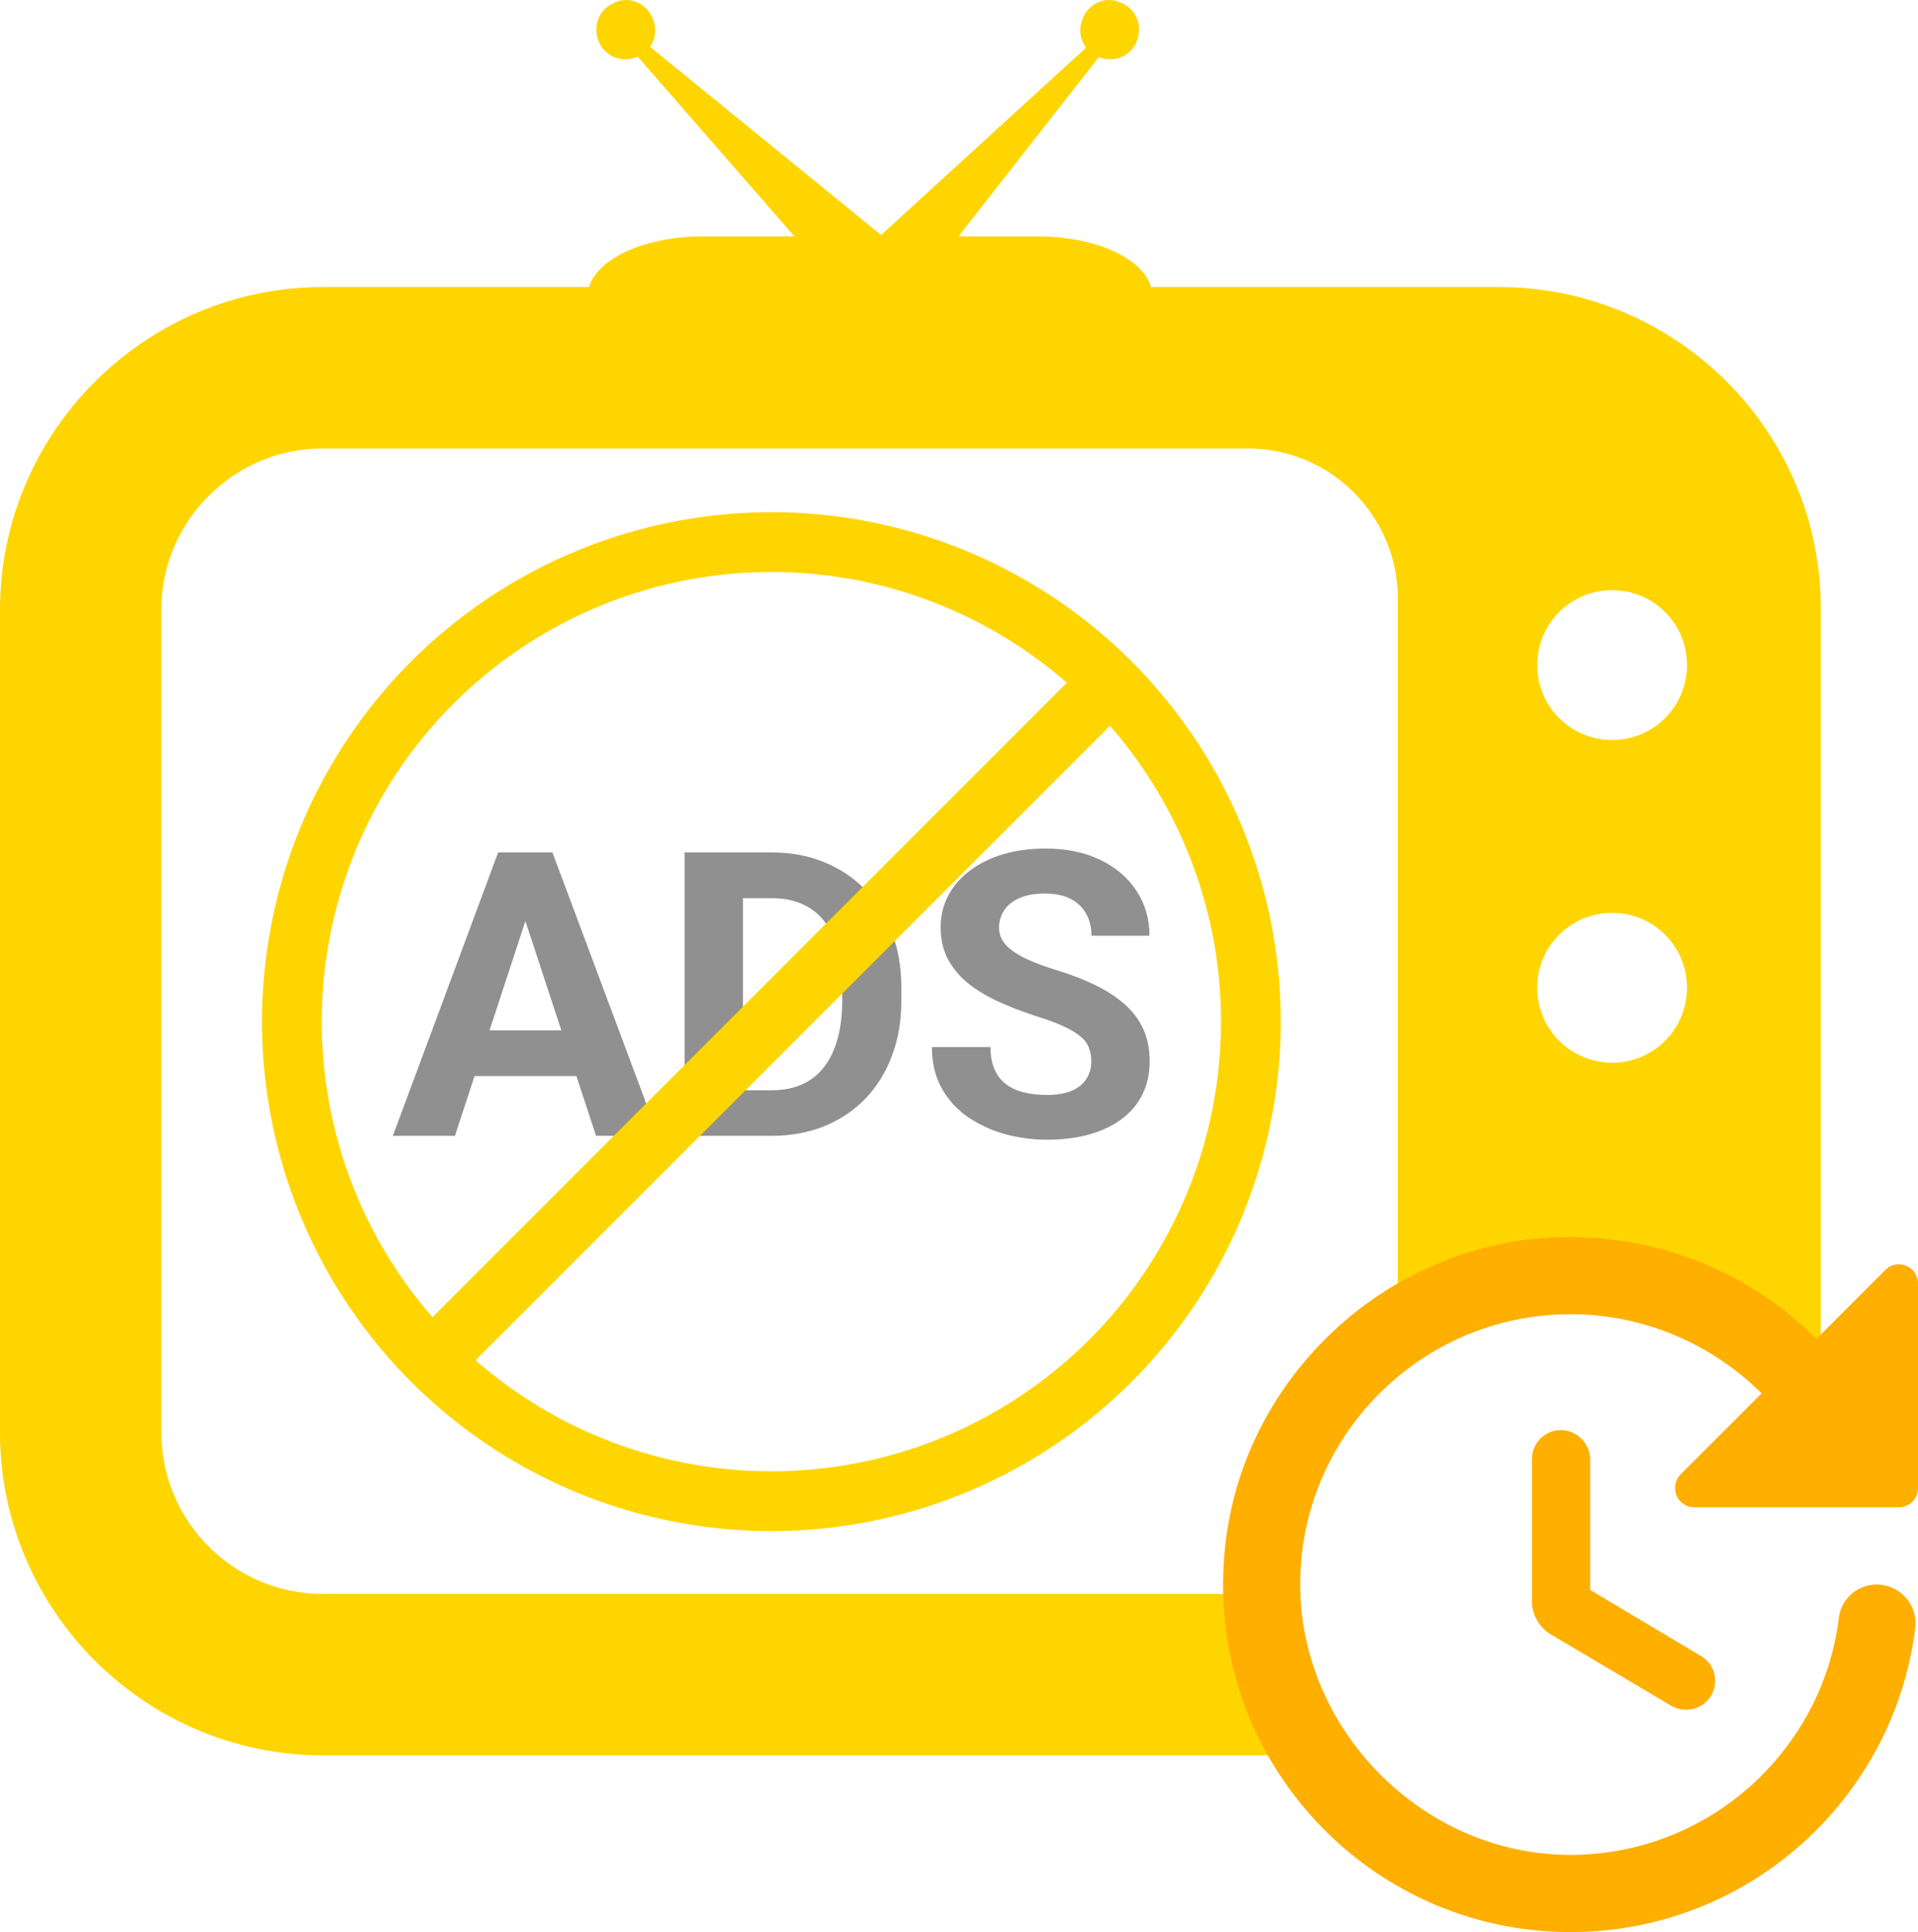
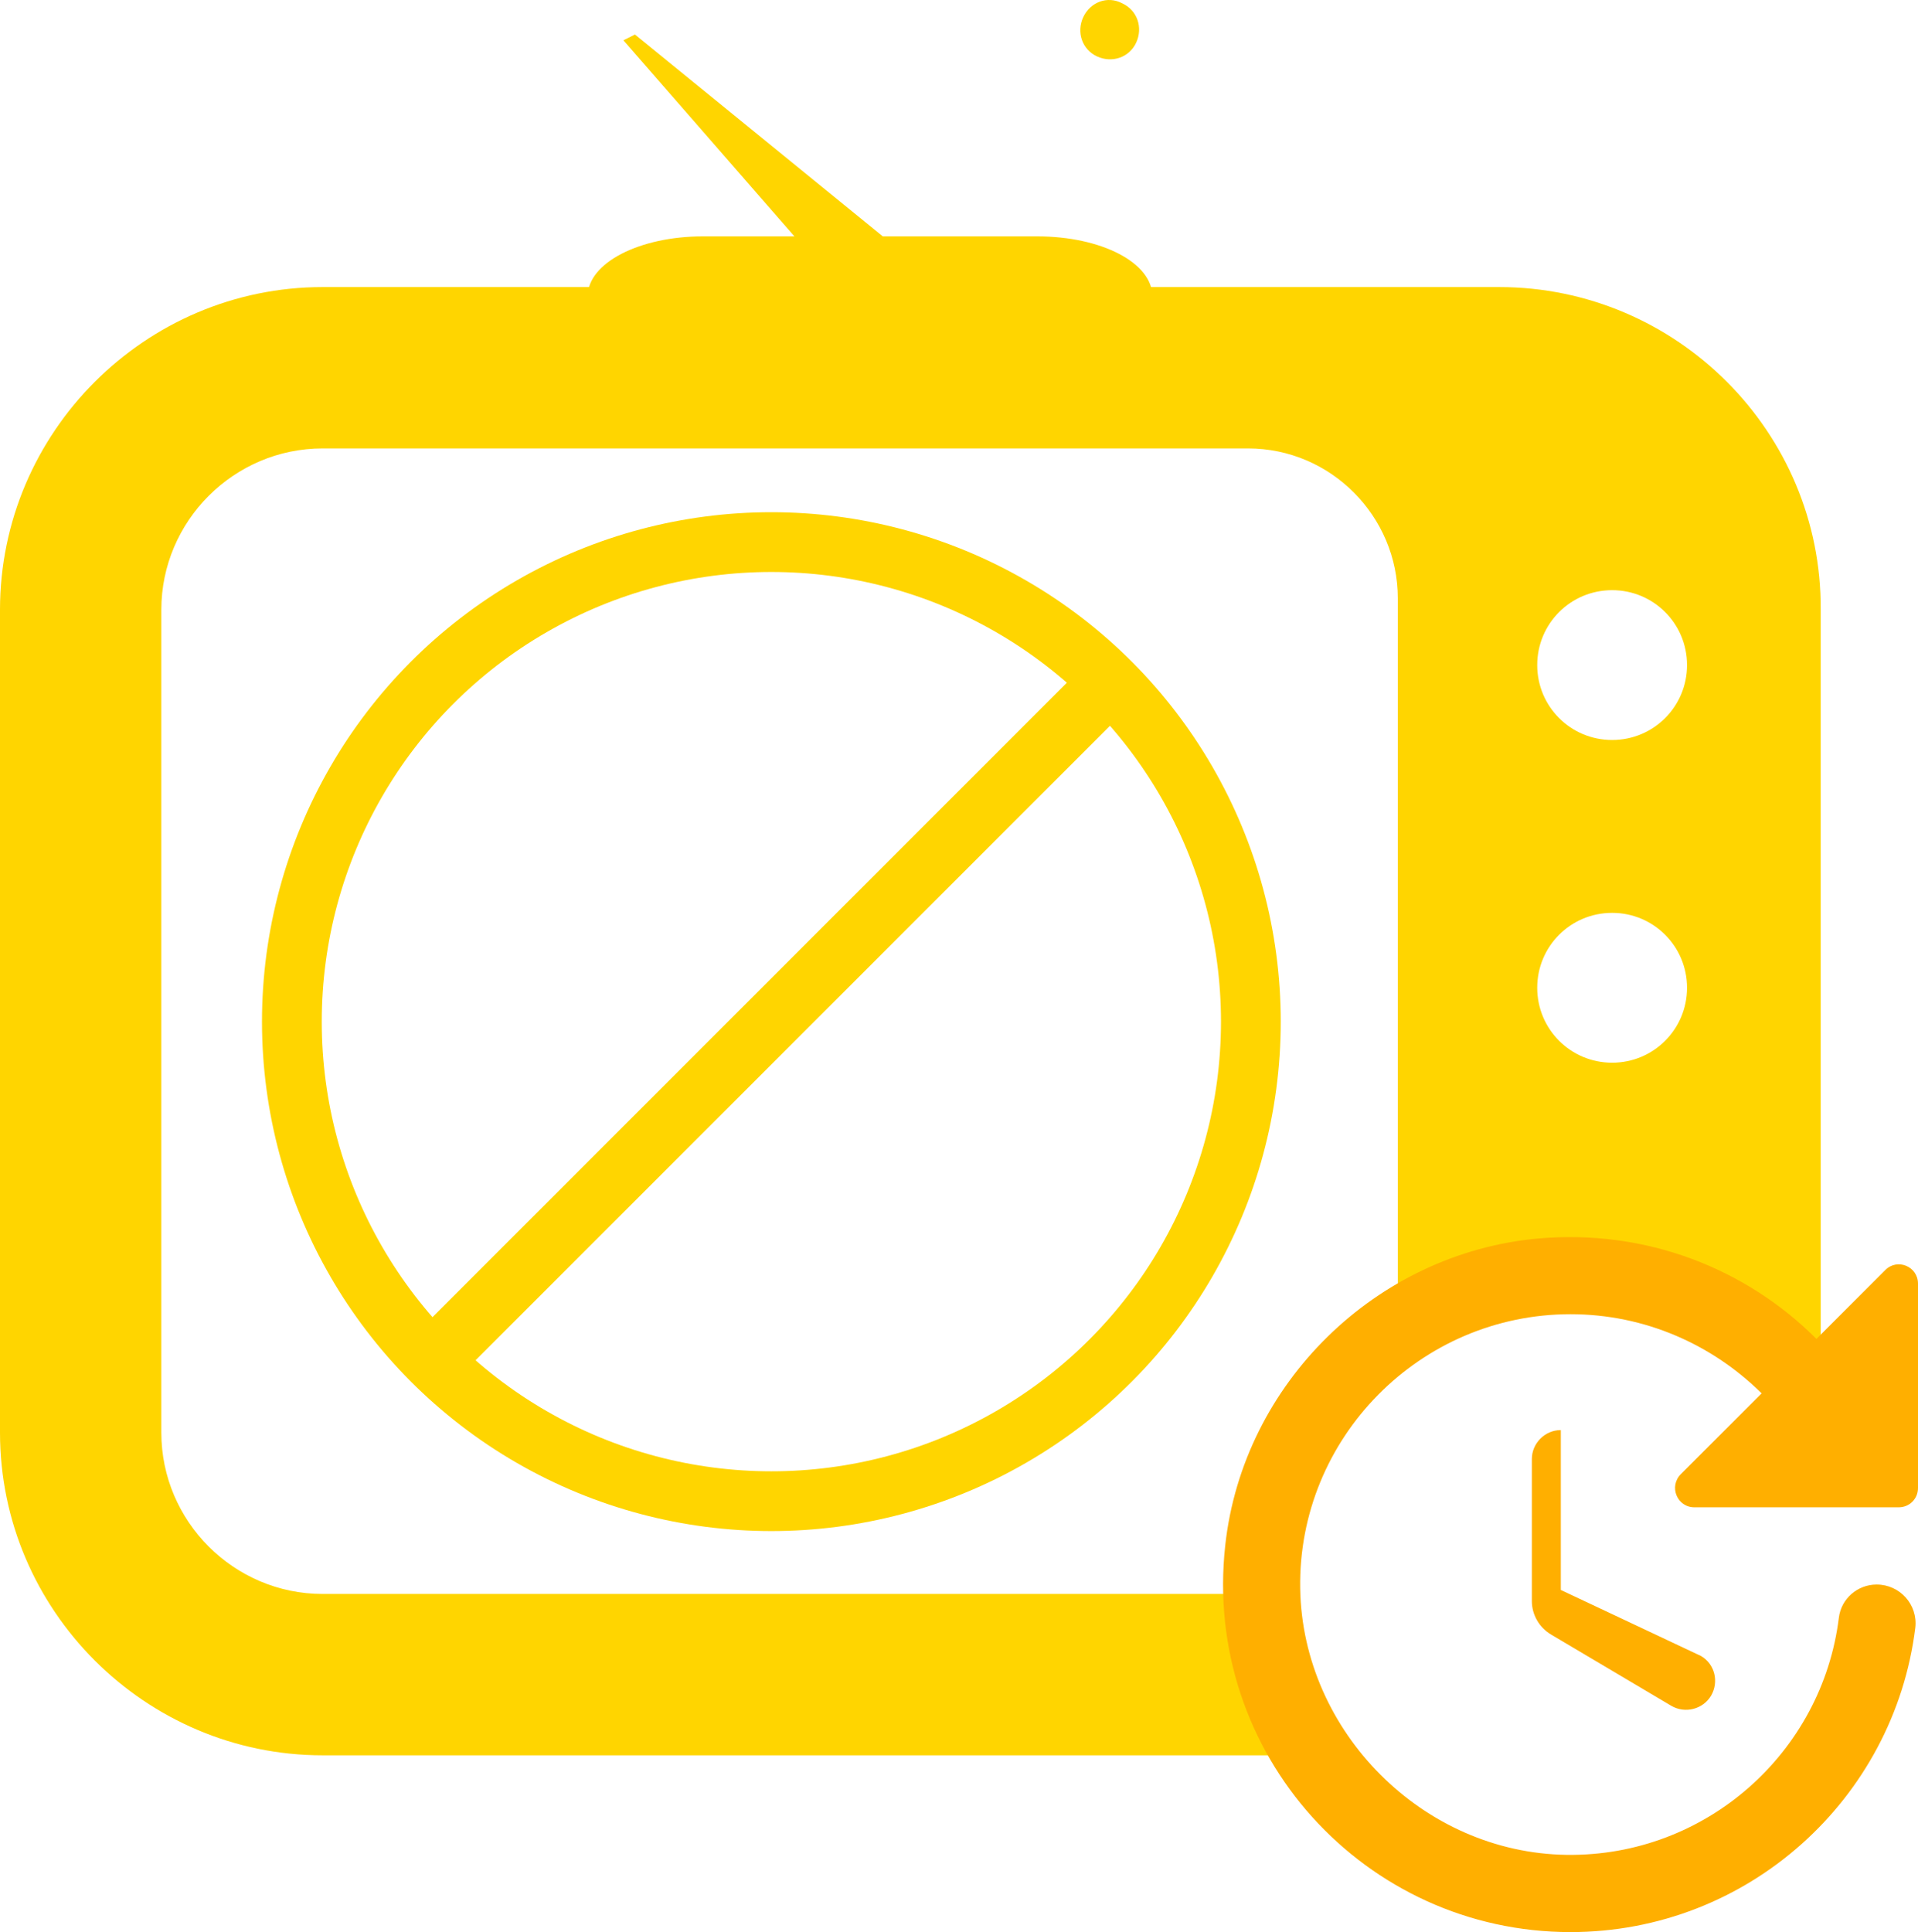
<svg xmlns="http://www.w3.org/2000/svg" width="138" height="139" viewBox="0 0 138 139" fill="none">
  <path d="M74.62 17.005H50.576C46.016 17.005 42.285 18.912 42.285 21.316V25.628H82.911C82.911 25.628 82.911 23.721 82.911 21.316C82.911 18.912 79.263 17.005 74.62 17.005Z" fill="#FFD500" />
  <path d="M59.033 19.156L44.855 2.899L45.684 2.484L63.51 17L59.033 19.156Z" fill="#FFD500" />
-   <path d="M46.928 1.24C47.425 2.318 47.011 3.562 45.933 4.059C44.855 4.556 43.611 4.142 43.114 3.064C42.616 1.986 43.031 0.743 44.109 0.245C45.186 -0.335 46.43 0.162 46.928 1.24Z" fill="#FFD500" />
-   <path d="M65.832 21L80.009 2.899L79.18 2.484L61.272 18.844L65.832 21Z" fill="#FFD500" />
  <path d="M77.936 1.24C77.439 2.318 77.853 3.562 78.931 4.059C80.009 4.556 81.253 4.142 81.75 3.064C82.248 1.986 81.833 0.743 80.755 0.245C79.677 -0.335 78.434 0.162 77.936 1.24Z" fill="#FFD500" />
-   <path d="M38.278 64.814L32.733 81.714H28.267L35.842 61.328H38.684L38.278 64.814ZM42.885 81.714L37.326 64.814L36.878 61.328H39.748L47.365 81.714H42.885ZM42.633 74.125V77.415H31.865V74.125H42.633ZM55.514 81.714H51.076L51.104 78.438H55.514C56.616 78.438 57.544 78.19 58.3 77.695C59.056 77.191 59.626 76.459 60.009 75.497C60.401 74.536 60.597 73.374 60.597 72.011V71.017C60.597 69.971 60.485 69.052 60.261 68.258C60.046 67.465 59.724 66.797 59.295 66.256C58.865 65.715 58.338 65.309 57.712 65.038C57.087 64.758 56.368 64.618 55.556 64.618H50.992V61.328H55.556C56.919 61.328 58.165 61.561 59.295 62.028C60.433 62.485 61.418 63.143 62.249 64.002C63.08 64.861 63.719 65.887 64.167 67.082C64.624 68.268 64.853 69.588 64.853 71.045V72.011C64.853 73.458 64.624 74.778 64.167 75.973C63.719 77.168 63.08 78.195 62.249 79.054C61.428 79.903 60.443 80.561 59.295 81.028C58.156 81.485 56.896 81.714 55.514 81.714ZM53.456 61.328V81.714H49.255V61.328H53.456ZM78.519 76.379C78.519 76.015 78.463 75.689 78.351 75.399C78.248 75.1 78.052 74.83 77.763 74.587C77.473 74.335 77.067 74.088 76.545 73.845C76.022 73.602 75.345 73.35 74.514 73.089C73.59 72.79 72.713 72.454 71.882 72.081C71.061 71.707 70.332 71.273 69.698 70.779C69.072 70.275 68.578 69.691 68.214 69.028C67.859 68.366 67.681 67.596 67.681 66.718C67.681 65.869 67.868 65.099 68.242 64.408C68.615 63.708 69.138 63.11 69.81 62.616C70.482 62.112 71.275 61.724 72.19 61.453C73.114 61.183 74.127 61.047 75.228 61.047C76.731 61.047 78.043 61.318 79.163 61.86C80.283 62.401 81.151 63.143 81.767 64.086C82.393 65.029 82.705 66.107 82.705 67.32H78.533C78.533 66.723 78.407 66.2 78.155 65.752C77.912 65.295 77.539 64.935 77.035 64.674C76.54 64.412 75.915 64.282 75.158 64.282C74.43 64.282 73.824 64.394 73.338 64.618C72.853 64.833 72.489 65.127 72.246 65.5C72.003 65.864 71.882 66.275 71.882 66.732C71.882 67.078 71.966 67.39 72.134 67.67C72.311 67.95 72.573 68.212 72.918 68.454C73.263 68.697 73.688 68.926 74.192 69.14C74.696 69.355 75.28 69.565 75.942 69.77C77.053 70.106 78.029 70.485 78.869 70.905C79.718 71.325 80.428 71.796 80.997 72.319C81.567 72.841 81.996 73.434 82.285 74.097C82.575 74.76 82.719 75.511 82.719 76.351C82.719 77.238 82.547 78.031 82.201 78.731C81.856 79.432 81.356 80.024 80.703 80.51C80.05 80.995 79.27 81.364 78.365 81.616C77.459 81.868 76.447 81.994 75.326 81.994C74.318 81.994 73.324 81.863 72.344 81.602C71.364 81.331 70.472 80.925 69.67 80.384C68.876 79.842 68.242 79.152 67.766 78.311C67.29 77.471 67.052 76.477 67.052 75.329H71.266C71.266 75.964 71.364 76.501 71.56 76.939C71.756 77.378 72.031 77.733 72.386 78.003C72.75 78.274 73.18 78.47 73.674 78.591C74.178 78.713 74.729 78.773 75.326 78.773C76.055 78.773 76.652 78.671 77.119 78.466C77.595 78.26 77.945 77.975 78.169 77.611C78.402 77.247 78.519 76.837 78.519 76.379Z" fill="#909090" />
  <circle cx="55.5" cy="73.5" r="34.5" stroke="#FFD500" stroke-width="4.3" />
  <rect x="30.891" y="94.986" width="66.455" height="4.385" transform="rotate(-45 30.891 94.986)" fill="#FFD500" />
  <path d="M107.867 20.653H23.215C10.447 20.653 0 31.1 0 43.868V103.067C0 115.835 10.447 126.282 23.215 126.282H95.5C83 93 112.5 82.5 131 103.067V43.868C131.082 31.1 120.636 20.653 107.867 20.653ZM115.993 42.459C118.977 42.459 121.382 44.863 121.382 47.848C121.382 50.833 118.977 53.237 115.993 53.237C113.008 53.237 110.603 50.833 110.603 47.848C110.603 44.863 113.008 42.459 115.993 42.459ZM115.993 65.674C118.977 65.674 121.382 68.079 121.382 71.063C121.382 74.048 118.977 76.453 115.993 76.453C113.008 76.453 110.603 74.048 110.603 71.063C110.603 68.079 113.008 65.674 115.993 65.674ZM100.571 97.5C87.5 94.604 95.679 114.674 89.793 114.674H83.74H58.535H23.215C16.831 114.674 11.608 109.451 11.608 103.067V43.868C11.608 37.484 16.831 32.261 23.215 32.261H58.535H83.74H89.793C95.762 32.261 100.571 37.153 100.571 43.039V97.5ZM89.793 113C84.818 113 96.631 101 100.571 97.5C100.571 92.525 111.101 89.552 115.993 89.552C120.967 89.552 131 96.108 131 101C86 74.5 94.767 113 89.793 113Z" fill="#FFD500" />
-   <path fill-rule="evenodd" clip-rule="evenodd" d="M138 92.353V107.05C138 107.828 137.389 108.439 136.611 108.439H121.914C120.664 108.439 120.052 106.939 120.941 106.05L126.748 100.243C123.22 96.743 118.358 94.548 112.996 94.548C102.188 94.548 93.381 103.438 93.548 114.273C93.714 124.609 102.41 133.305 112.718 133.443C122.747 133.582 131.11 126.081 132.305 116.385C132.471 115.024 133.638 113.996 135.027 113.996C136.694 113.996 138 115.44 137.806 117.107C136.277 129.443 125.748 139 112.996 139C98.243 139 86.491 126.22 88.158 111.162C89.436 99.521 99.021 90.158 110.662 89.102C118.497 88.408 125.664 91.297 130.693 96.326L135.638 91.38C136.5 90.491 138 91.103 138 92.353ZM110.217 115.191V104.967C110.217 103.828 111.162 102.884 112.301 102.884C113.44 102.884 114.385 103.828 114.413 104.94V114.386L122.386 119.136C123.386 119.72 123.692 120.998 123.108 121.998C122.525 122.97 121.247 123.304 120.247 122.72L111.579 117.581C110.745 117.081 110.217 116.164 110.217 115.191Z" fill="#FFAF00" />
+   <path fill-rule="evenodd" clip-rule="evenodd" d="M138 92.353V107.05C138 107.828 137.389 108.439 136.611 108.439H121.914C120.664 108.439 120.052 106.939 120.941 106.05L126.748 100.243C123.22 96.743 118.358 94.548 112.996 94.548C102.188 94.548 93.381 103.438 93.548 114.273C93.714 124.609 102.41 133.305 112.718 133.443C122.747 133.582 131.11 126.081 132.305 116.385C132.471 115.024 133.638 113.996 135.027 113.996C136.694 113.996 138 115.44 137.806 117.107C136.277 129.443 125.748 139 112.996 139C98.243 139 86.491 126.22 88.158 111.162C89.436 99.521 99.021 90.158 110.662 89.102C118.497 88.408 125.664 91.297 130.693 96.326L135.638 91.38C136.5 90.491 138 91.103 138 92.353ZM110.217 115.191V104.967C110.217 103.828 111.162 102.884 112.301 102.884V114.386L122.386 119.136C123.386 119.72 123.692 120.998 123.108 121.998C122.525 122.97 121.247 123.304 120.247 122.72L111.579 117.581C110.745 117.081 110.217 116.164 110.217 115.191Z" fill="#FFAF00" />
</svg>